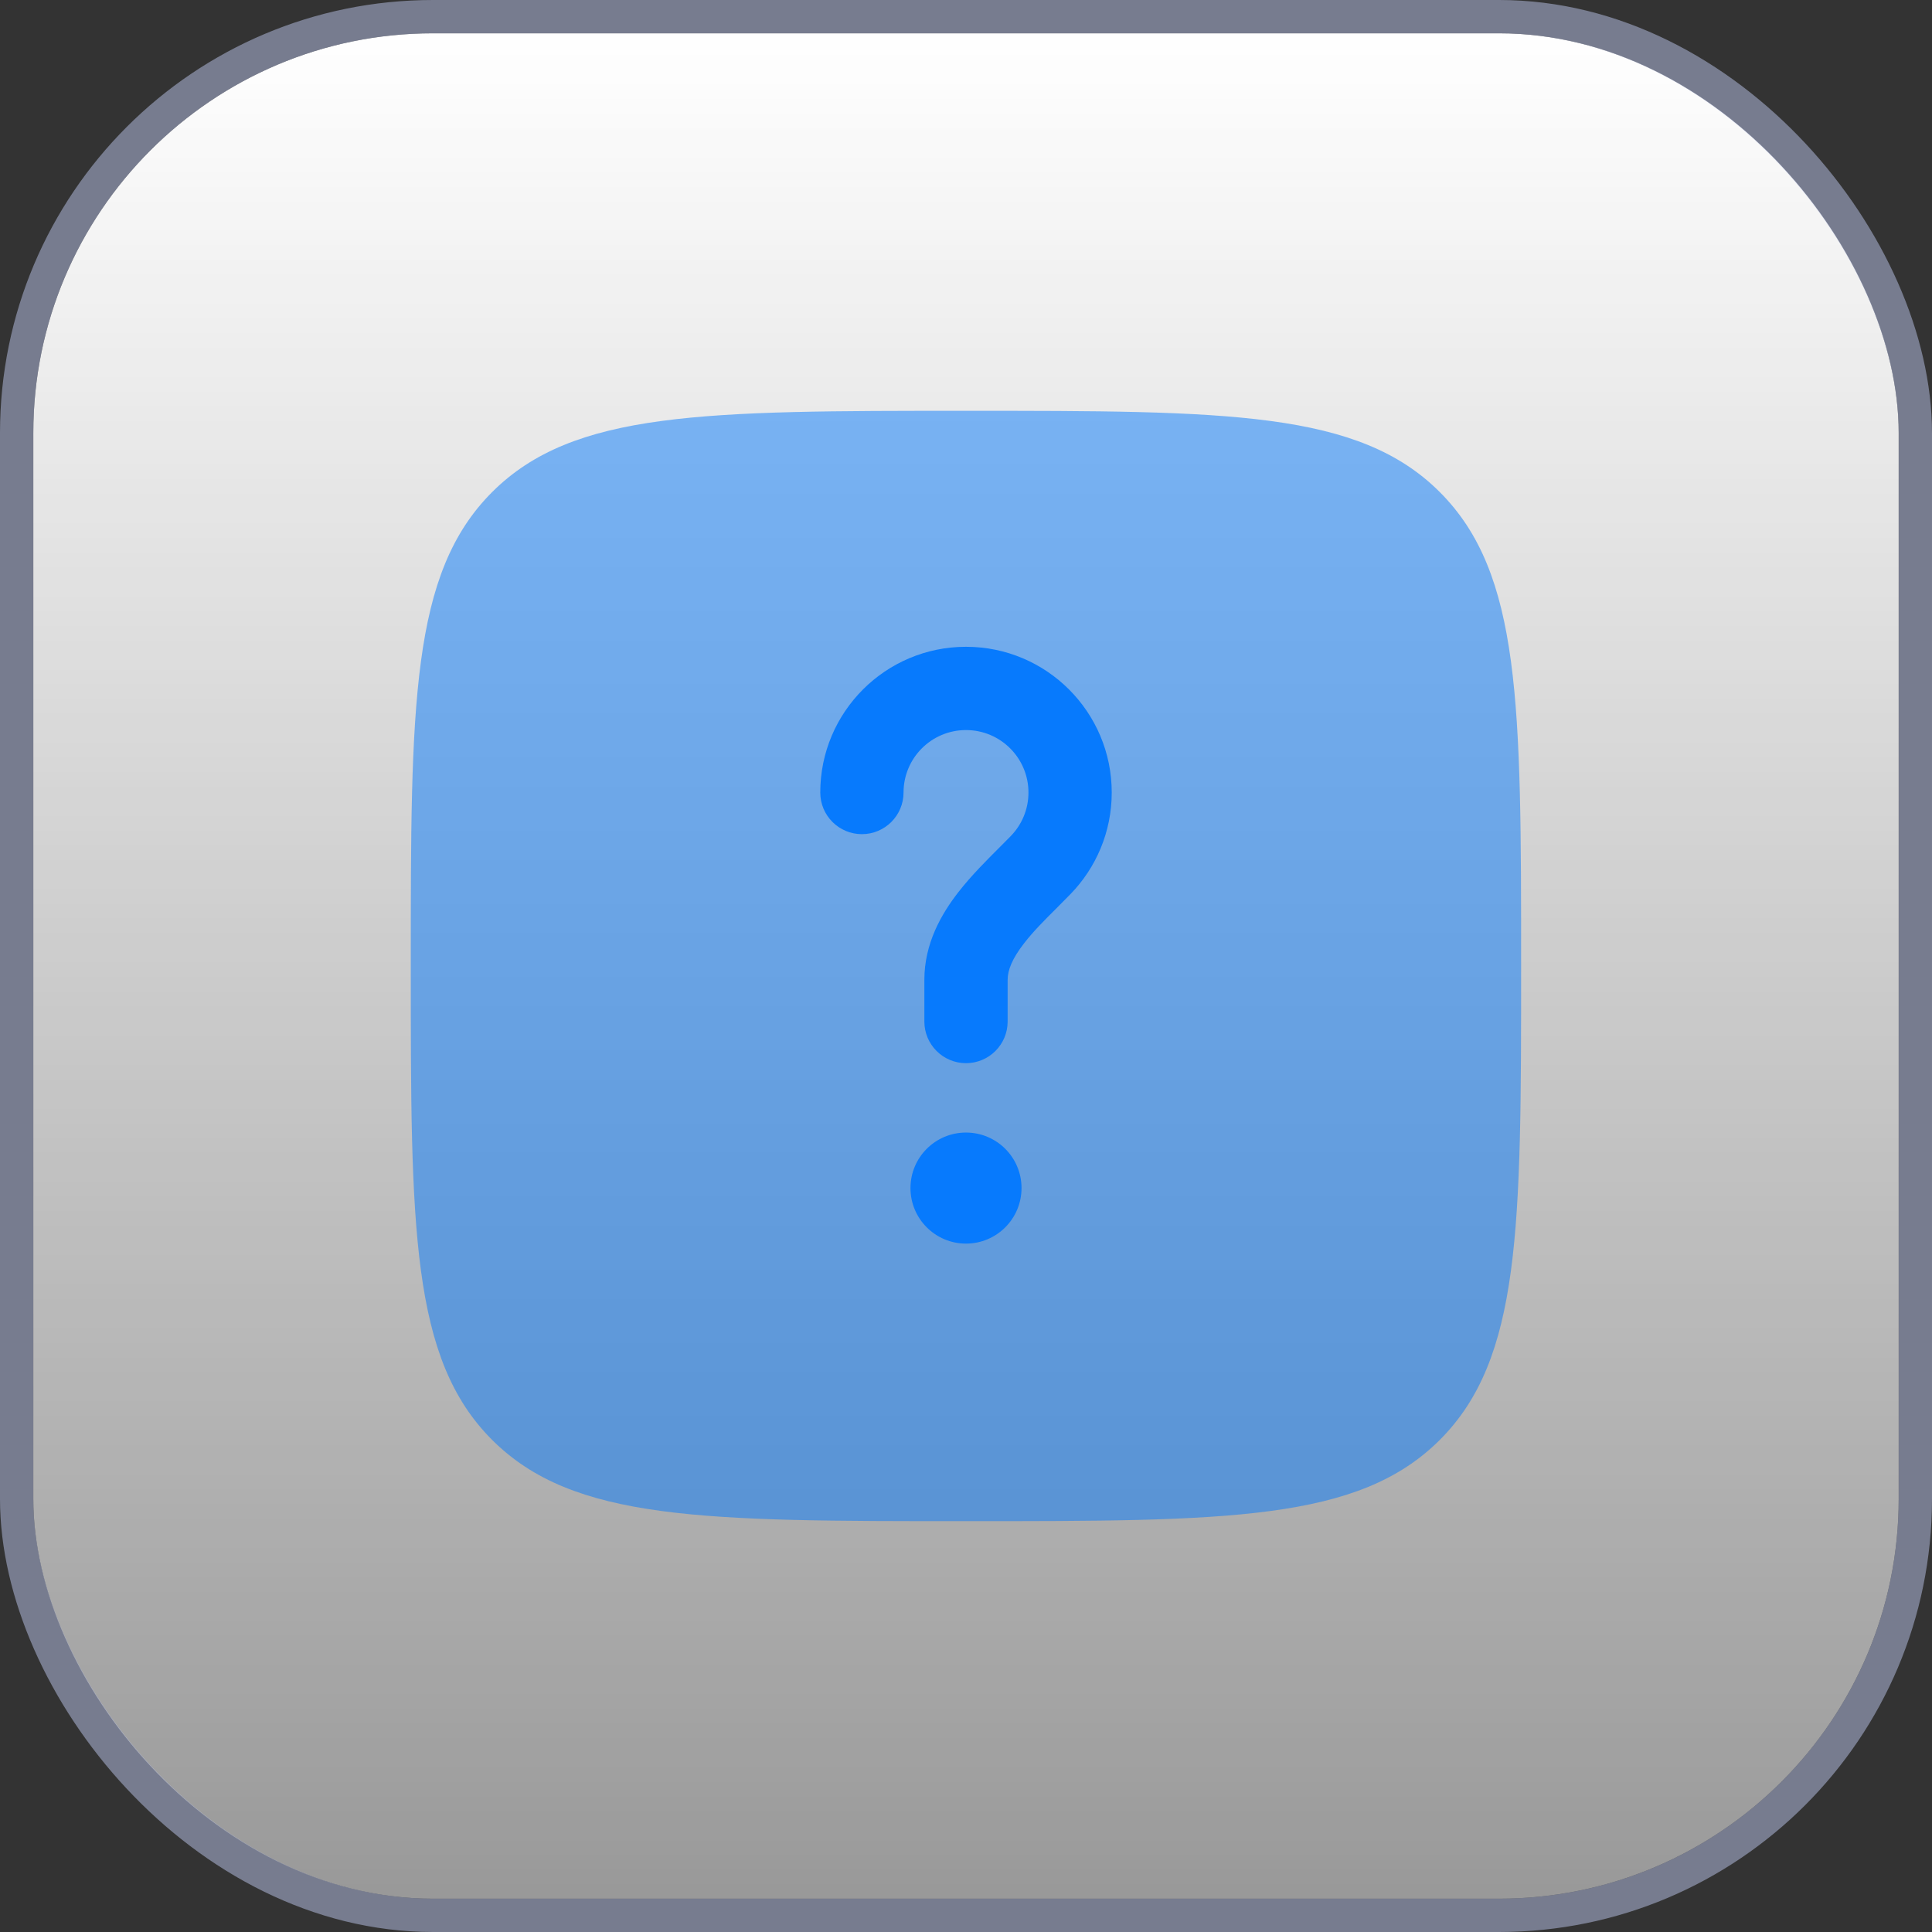
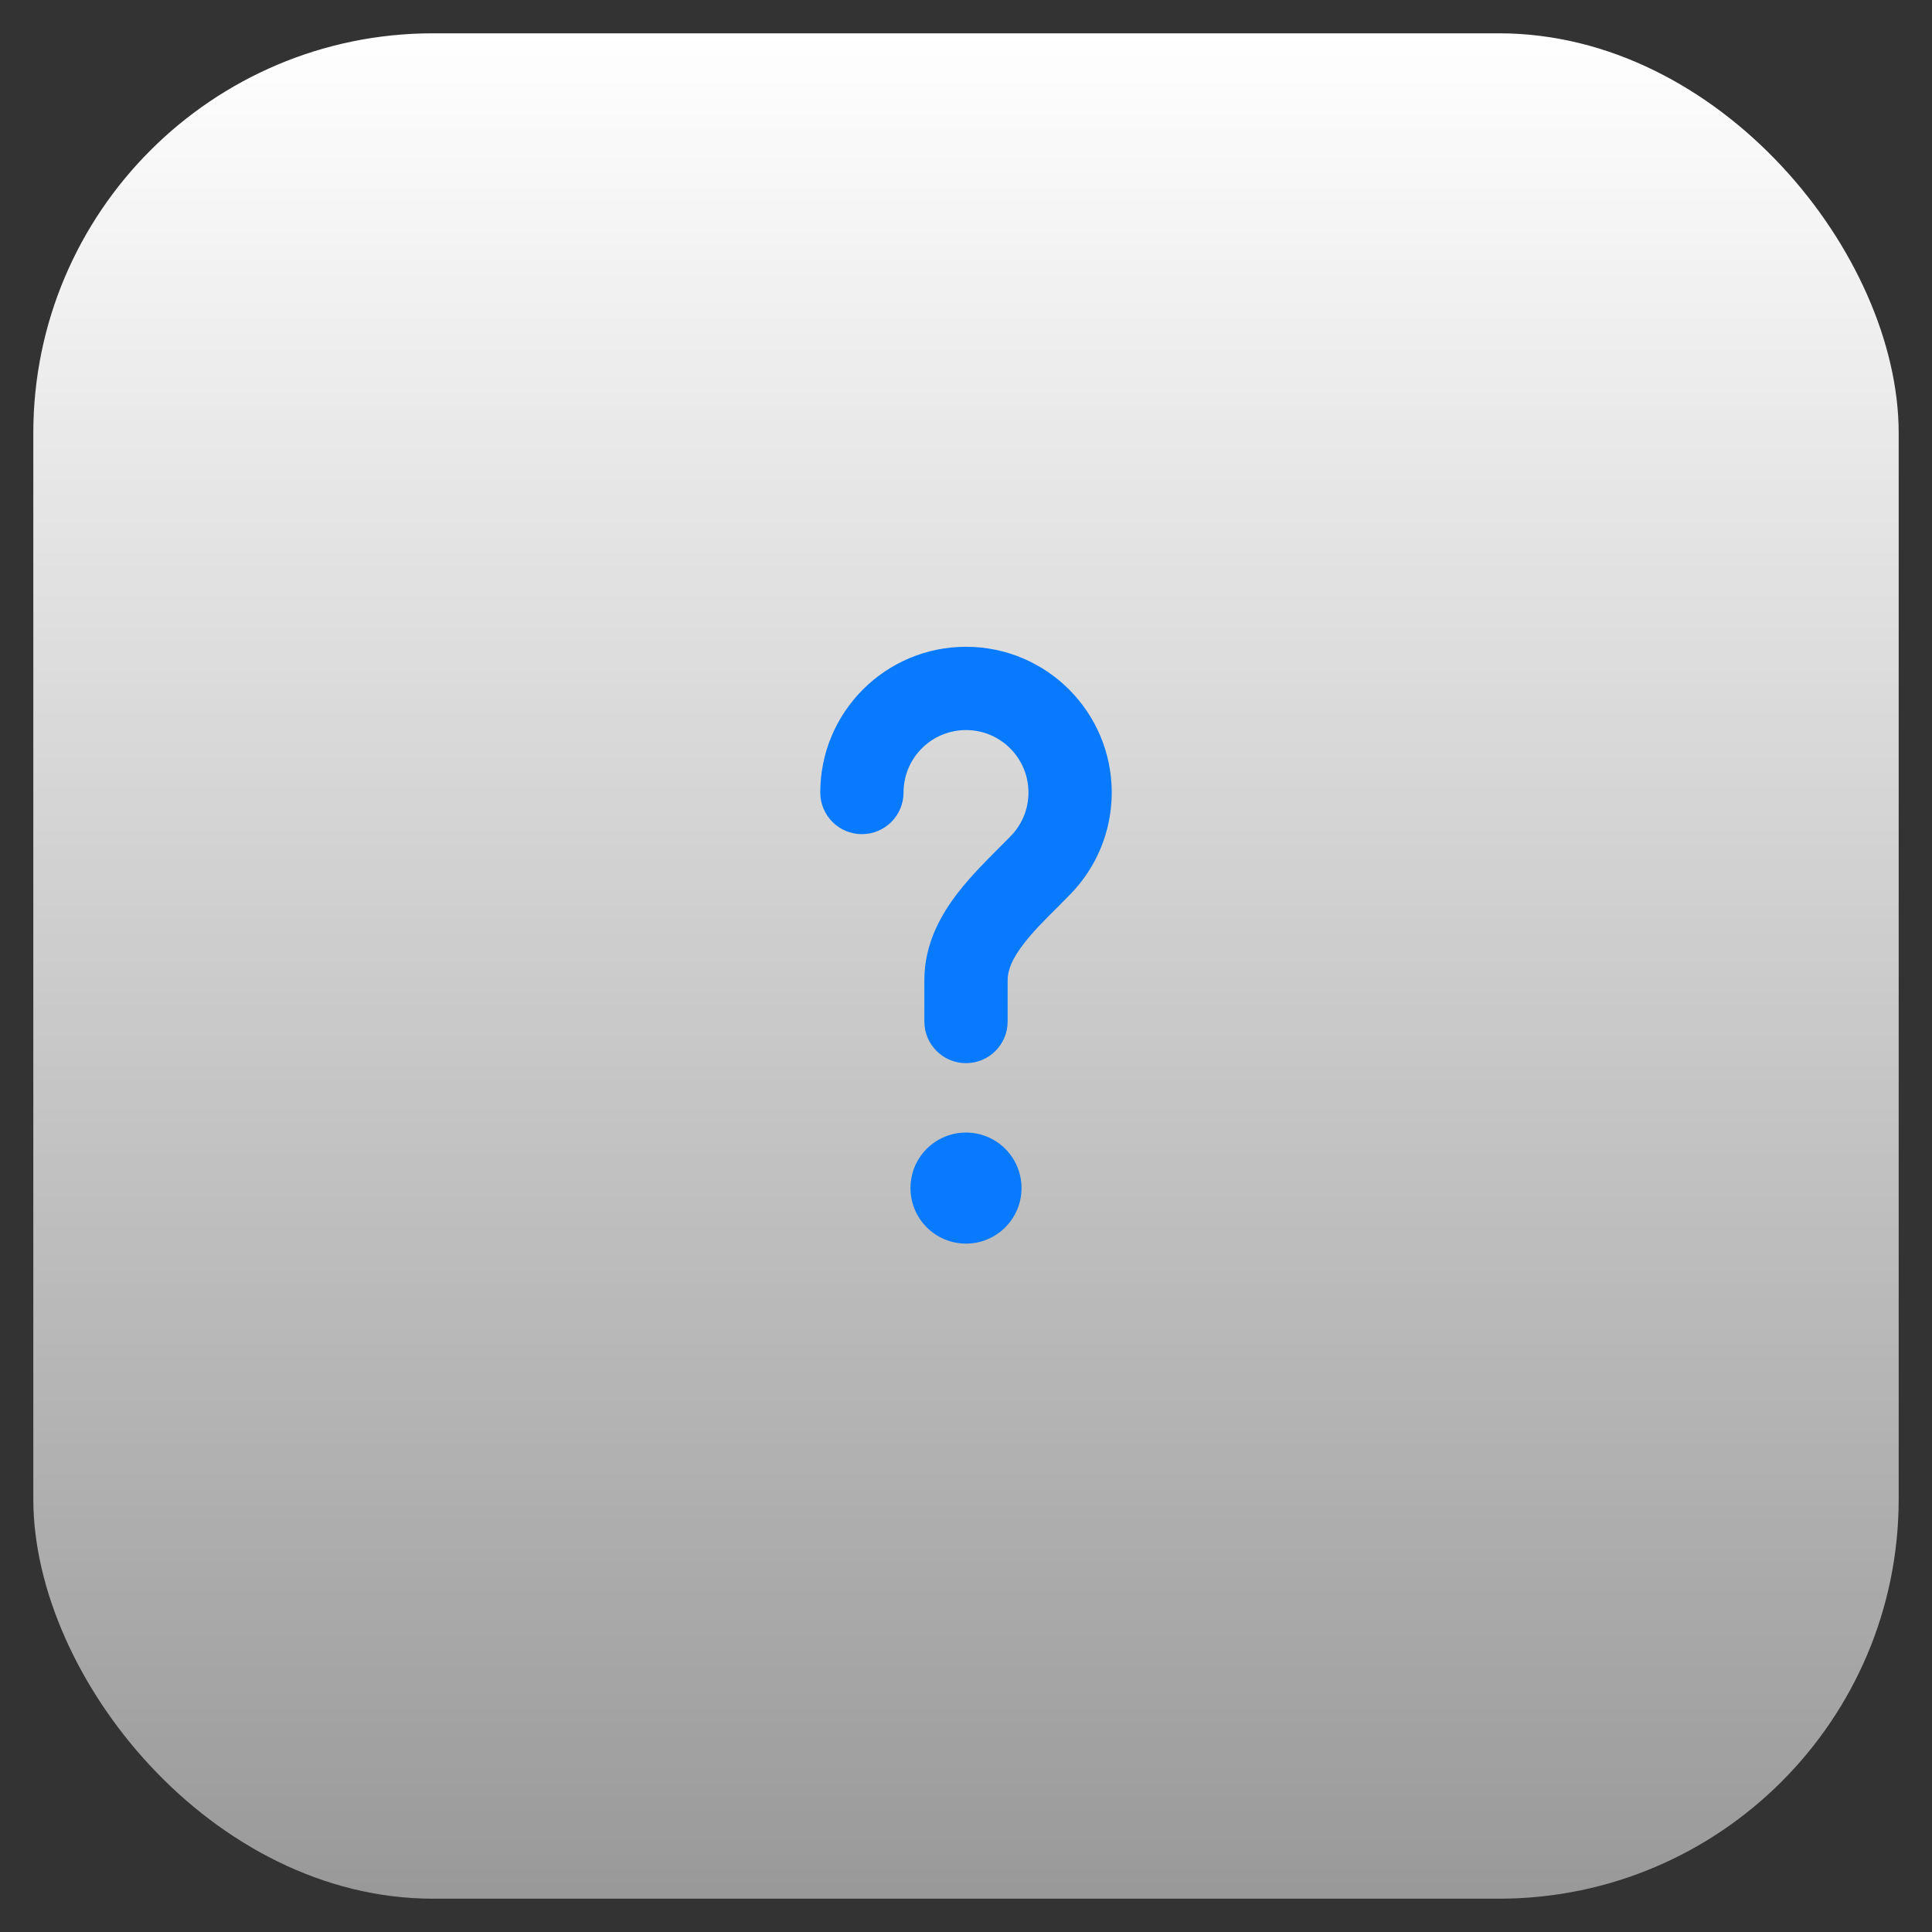
<svg xmlns="http://www.w3.org/2000/svg" fill="none" viewBox="0 0 58 58" height="58" width="58">
  <rect x="0" y="0" width="58" height="58" fill="#333333" stroke="none" />
  <rect fill="url(#paint0_linear_3195_12329)" rx="12" height="56" width="56" y="1" x="1" />
-   <rect stroke-miterlimit="16" stroke-opacity="0.5" stroke="#BCC6EC" rx="12.5" height="57" width="57" y="0.5" x="0.5" />
-   <path fill="#077AFD" d="M28.999 45.666C21.142 45.666 17.214 45.666 14.773 43.226C12.332 40.785 12.332 36.856 12.332 29C12.332 21.143 12.332 17.215 14.773 14.774C17.214 12.333 21.142 12.333 28.999 12.333C36.855 12.333 40.784 12.333 43.225 14.774C45.665 17.215 45.665 21.143 45.665 29C45.665 36.856 45.665 40.785 43.225 43.226C40.784 45.666 36.855 45.666 28.999 45.666Z" opacity="0.5" />
-   <path fill="#077AFD" d="M29 21.917C27.965 21.917 27.125 22.756 27.125 23.792C27.125 24.482 26.565 25.042 25.875 25.042C25.185 25.042 24.625 24.482 24.625 23.792C24.625 21.376 26.584 19.417 29 19.417C31.416 19.417 33.375 21.376 33.375 23.792C33.375 24.977 32.902 26.054 32.138 26.84C31.985 26.998 31.838 27.145 31.698 27.285L31.698 27.285C31.338 27.644 31.023 27.959 30.747 28.314C30.381 28.784 30.25 29.128 30.25 29.417V30.667C30.25 31.357 29.69 31.917 29 31.917C28.31 31.917 27.75 31.357 27.75 30.667V29.417C27.75 28.325 28.258 27.441 28.774 26.779C29.155 26.289 29.634 25.811 30.023 25.423L30.023 25.423C30.14 25.306 30.249 25.197 30.345 25.098C30.674 24.759 30.875 24.3 30.875 23.792C30.875 22.756 30.035 21.917 29 21.917Z" />
+   <path fill="#077AFD" d="M29 21.917C27.965 21.917 27.125 22.756 27.125 23.792C27.125 24.482 26.565 25.042 25.875 25.042C25.185 25.042 24.625 24.482 24.625 23.792C24.625 21.376 26.584 19.417 29 19.417C31.416 19.417 33.375 21.376 33.375 23.792C33.375 24.977 32.902 26.054 32.138 26.84C31.985 26.998 31.838 27.145 31.698 27.285L31.698 27.285C31.338 27.644 31.023 27.959 30.747 28.314C30.381 28.784 30.25 29.128 30.25 29.417V30.667C30.25 31.357 29.69 31.917 29 31.917C28.31 31.917 27.75 31.357 27.75 30.667V29.417C27.75 28.325 28.258 27.441 28.774 26.779C29.155 26.289 29.634 25.811 30.023 25.423L30.023 25.423C30.14 25.306 30.249 25.197 30.345 25.098C30.674 24.759 30.875 24.3 30.875 23.792C30.875 22.756 30.035 21.917 29 21.917" />
  <path fill="#077AFD" d="M29 37.334C29.921 37.334 30.667 36.587 30.667 35.667C30.667 34.746 29.921 34 29 34C28.079 34 27.333 34.746 27.333 35.667C27.333 36.587 28.079 37.334 29 37.334Z" />
  <defs>
    <linearGradient gradientUnits="userSpaceOnUse" y2="57" x2="29" y1="1" x1="29" id="paint0_linear_3195_12329">
      <stop stop-color="white" />
      <stop stop-opacity="0.5" stop-color="white" offset="1" />
    </linearGradient>
  </defs>
</svg>